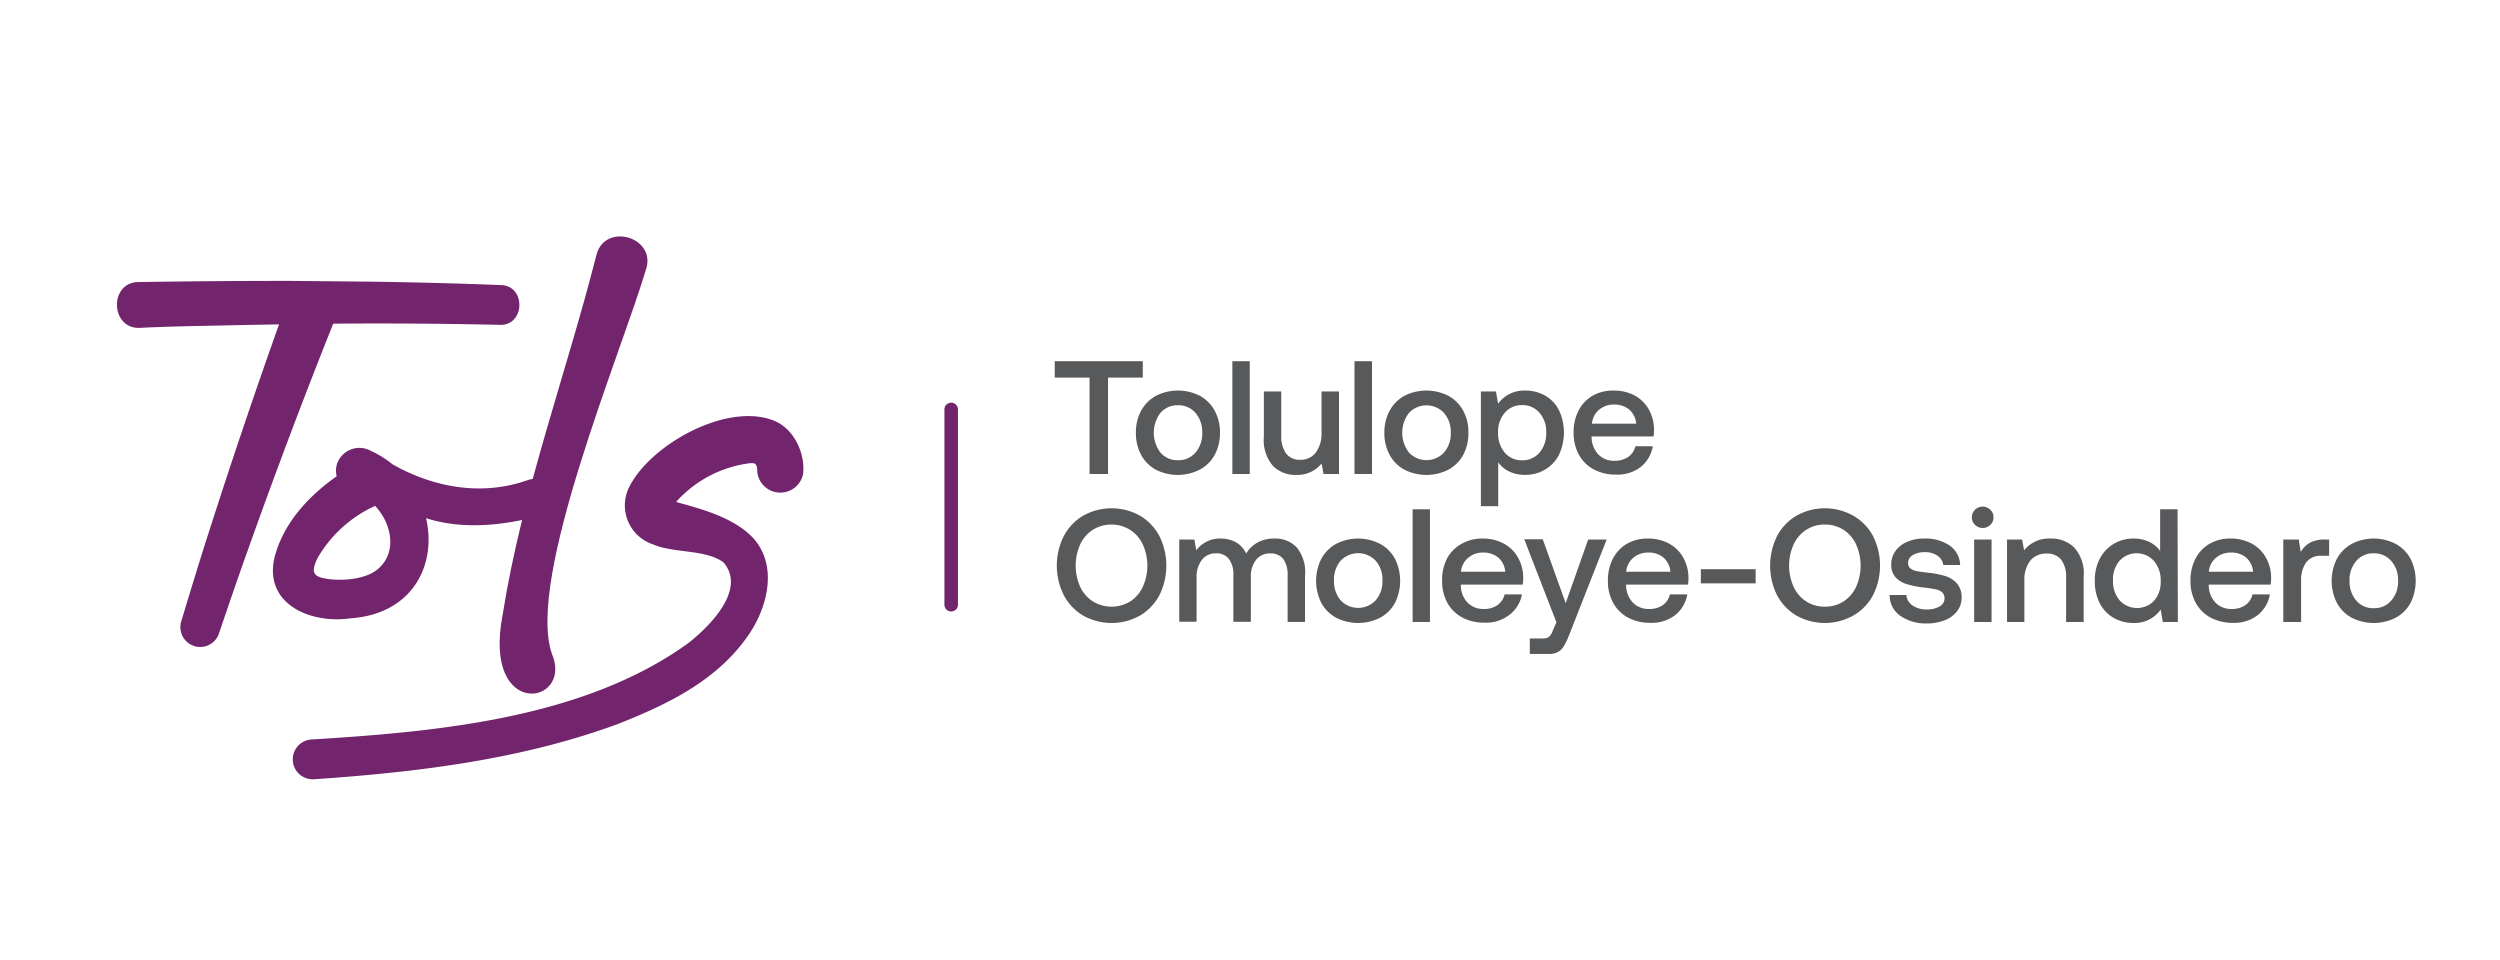
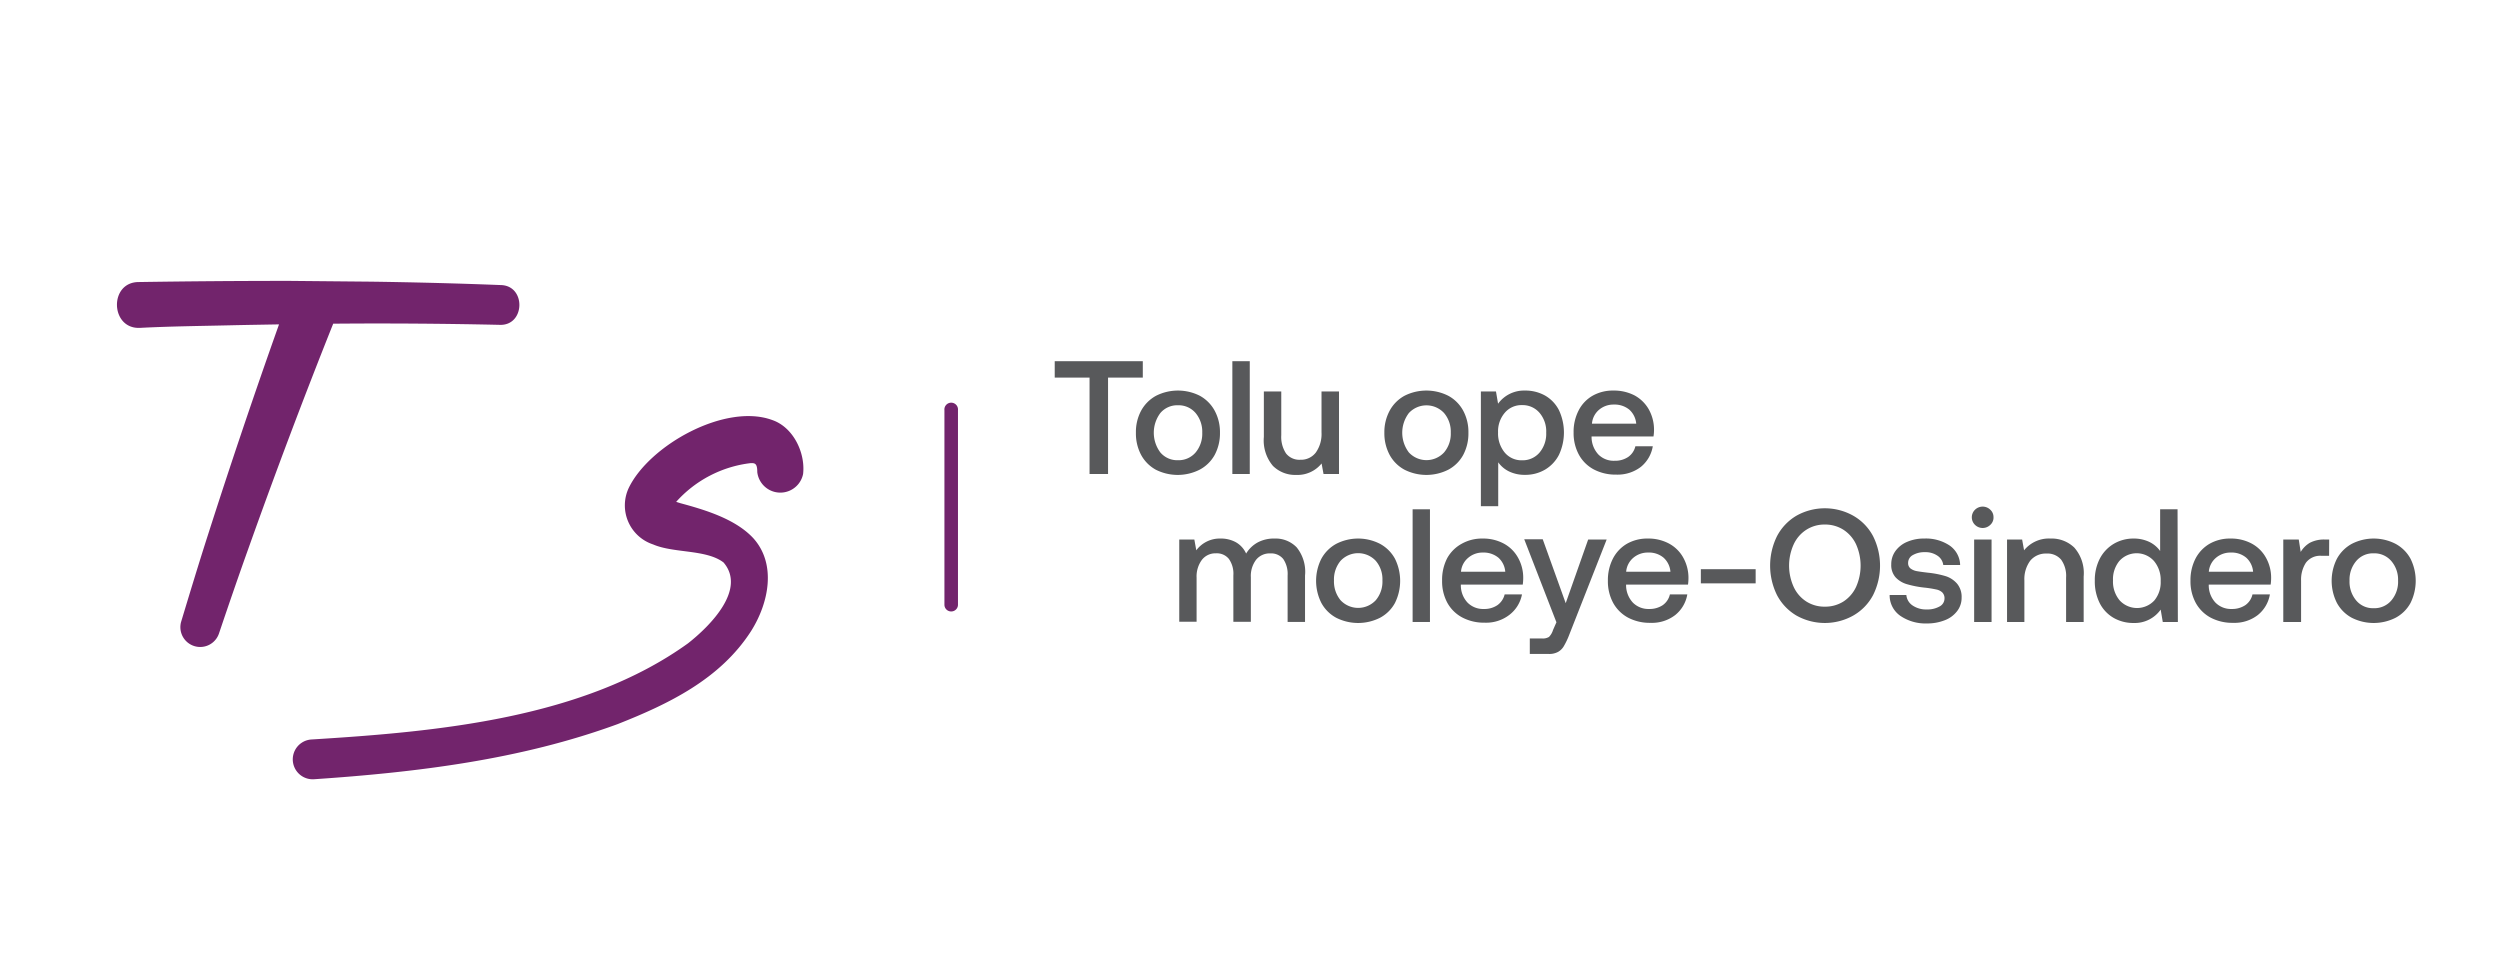
<svg xmlns="http://www.w3.org/2000/svg" id="Layer_1" data-name="Layer 1" viewBox="0 0 323 124">
  <defs>
    <style>.cls-1{fill:#72246c;}.cls-2{fill:none;}.cls-3{fill:#58595b;}</style>
  </defs>
  <path class="cls-1" d="M64.7,36.83c-5.59-.22-11.19-.36-16.77-.44l-10.53-.1q-9.72,0-19.47.15c-3.88,0-3.69,6.12.17,5.92s7.74-.24,11.61-.33c2.11-.05,4.22-.08,6.34-.12q-4.8,13.5-9.17,27.16c-1.2,3.73-2.34,7.5-3.48,11.27a2.56,2.56,0,0,0,4.88,1.54c1.25-3.7,2.51-7.38,3.83-11.06,3.46-9.72,7.11-19.41,10.94-29q10.74-.09,21.49.15C67.86,42.12,68,36.9,64.7,36.83Z" />
  <line class="cls-2" x1="47.93" y1="36.39" x2="37.4" y2="36.29" />
-   <path class="cls-1" d="M69.71,66.65c-4.74,1.26-9.95,1.81-14.66.3,1.39,6-1.71,12.4-9.81,12.94-5.17.74-11.27-1.89-9.74-8,1.2-4.41,4.39-7.8,8-10.36a2.9,2.9,0,0,1,.09-1.72,3.06,3.06,0,0,1,4.24-1.61l.24.12h0l0,0A13.52,13.52,0,0,1,50.73,60C56.05,63,62.31,64.15,68.27,62,71.28,61.1,72.73,65.69,69.71,66.65Zm-21.26-1.3-.24.13A16.38,16.38,0,0,0,41,72.15c-.84,1.79-.59,2.39,1.42,2.66s5,0,6.47-1.35C51.36,71.32,50.58,67.58,48.45,65.35Z" />
-   <path class="cls-1" d="M71.29,84.43c2.89,6.66-9,8.73-6.35-5,2.53-15.91,8.16-30.94,12.11-46.46,1.08-4.35,7.91-2.31,6.38,1.94C80.15,45.89,68,74.71,71.29,84.43Z" />
  <path class="cls-1" d="M103.76,61.24A3,3,0,0,1,97.84,61c0-1.09-.27-1.2-.89-1.16a15.32,15.32,0,0,0-9.59,5l.54.17c3.06.83,7.1,2,9.44,4.54,3,3.35,2,8.35-.31,12-4,6.22-10.67,9.41-17.22,12-12.59,4.62-26,6.23-39.27,7.13a2.57,2.57,0,1,1-.28-5.14c16.24-1,35.14-2.7,48.63-12.42,2.93-2.3,7.55-7,4.59-10.45-2.23-1.71-6.42-1.17-9.1-2.33a5.31,5.31,0,0,1-3.15-7.29c2.66-5.52,12.46-11,18.52-8.79C102.52,55.2,104.07,58.53,103.76,61.24Z" />
  <path class="cls-3" d="M147.65,46.67v2.12h-4.49V61.24h-2.39V48.79h-4.5V46.67Z" />
  <path class="cls-3" d="M147.43,58.77a5.89,5.89,0,0,1-.67-2.86,5.81,5.81,0,0,1,.67-2.84,4.82,4.82,0,0,1,1.92-1.93,6.27,6.27,0,0,1,5.68,0,4.8,4.8,0,0,1,1.91,1.93,5.82,5.82,0,0,1,.68,2.84,5.9,5.9,0,0,1-.68,2.86A4.75,4.75,0,0,1,155,60.68a6.27,6.27,0,0,1-5.68,0A4.77,4.77,0,0,1,147.43,58.77Zm7.9-2.86a3.76,3.76,0,0,0-.86-2.55,2.89,2.89,0,0,0-2.28-1,2.86,2.86,0,0,0-2.27,1,4.25,4.25,0,0,0,0,5.1,2.86,2.86,0,0,0,2.27,1,2.89,2.89,0,0,0,2.28-1A3.76,3.76,0,0,0,155.33,55.91Z" />
  <path class="cls-3" d="M161.47,46.67V61.24h-2.25V46.67Z" />
  <path class="cls-3" d="M173,61.24h-2l-.25-1.36a4,4,0,0,1-3.29,1.48,4.07,4.07,0,0,1-3-1.17,5.1,5.1,0,0,1-1.17-3.74V50.58h2.25v5.64a3.87,3.87,0,0,0,.62,2.37,2.19,2.19,0,0,0,1.85.81,2.4,2.4,0,0,0,2-.94,4.13,4.13,0,0,0,.73-2.59V50.58H173Z" />
-   <path class="cls-3" d="M177.26,46.67V61.24H175V46.67Z" />
  <path class="cls-3" d="M179.54,58.77a5.9,5.9,0,0,1-.68-2.86,5.82,5.82,0,0,1,.68-2.84,4.8,4.8,0,0,1,1.91-1.93,6.27,6.27,0,0,1,5.68,0,4.76,4.76,0,0,1,1.92,1.93,5.81,5.81,0,0,1,.67,2.84,5.89,5.89,0,0,1-.67,2.86,4.71,4.71,0,0,1-1.92,1.91,6.27,6.27,0,0,1-5.68,0A4.75,4.75,0,0,1,179.54,58.77Zm7.9-2.86a3.72,3.72,0,0,0-.87-2.55,3.1,3.1,0,0,0-4.54,0,4.21,4.21,0,0,0,0,5.1,3.1,3.1,0,0,0,4.54,0A3.72,3.72,0,0,0,187.44,55.91Z" />
  <path class="cls-3" d="M201.42,53a6.8,6.8,0,0,1,0,5.76,4.72,4.72,0,0,1-1.79,1.91,5,5,0,0,1-2.6.68,4.57,4.57,0,0,1-2.06-.44,3.68,3.68,0,0,1-1.4-1.18V65.4h-2.24V50.58h1.95l.27,1.58a4.15,4.15,0,0,1,3.48-1.7,5.2,5.2,0,0,1,2.6.65A4.57,4.57,0,0,1,201.42,53Zm-1.65,2.9a3.69,3.69,0,0,0-.86-2.56,2.87,2.87,0,0,0-2.26-1,2.82,2.82,0,0,0-2.24,1,3.68,3.68,0,0,0-.86,2.53,3.86,3.86,0,0,0,.86,2.6,2.82,2.82,0,0,0,2.24,1,2.86,2.86,0,0,0,2.26-1A3.76,3.76,0,0,0,199.77,55.91Z" />
  <path class="cls-3" d="M205.76,51.13a5.29,5.29,0,0,1,2.69-.67,5.8,5.8,0,0,1,2.72.62A4.7,4.7,0,0,1,213,52.85a5.39,5.39,0,0,1,.7,2.68,5.07,5.07,0,0,1-.07.86h-8v.12a3.34,3.34,0,0,0,.88,2.21,2.78,2.78,0,0,0,2.1.81,3,3,0,0,0,1.75-.49,2.32,2.32,0,0,0,.93-1.38h2.25A4.34,4.34,0,0,1,212,60.32a4.94,4.94,0,0,1-3.2,1,6,6,0,0,1-2.9-.68,4.72,4.72,0,0,1-1.91-1.9,5.83,5.83,0,0,1-.68-2.85,6,6,0,0,1,.66-2.88A4.58,4.58,0,0,1,205.76,51.13Zm4.74,1.79a3,3,0,0,0-2-.65,2.87,2.87,0,0,0-1.9.67,2.63,2.63,0,0,0-.92,1.8h5.72A2.75,2.75,0,0,0,210.5,52.92Z" />
-   <path class="cls-3" d="M147.29,79.53a7.51,7.51,0,0,1-7.35,0,6.62,6.62,0,0,1-2.5-2.64,8.51,8.51,0,0,1,0-7.62,6.62,6.62,0,0,1,2.5-2.64,7.51,7.51,0,0,1,7.35,0,6.71,6.71,0,0,1,2.51,2.64,8.6,8.6,0,0,1,0,7.62A6.71,6.71,0,0,1,147.29,79.53Zm-6.08-1.82a4.65,4.65,0,0,0,4.81,0,4.51,4.51,0,0,0,1.63-1.89,6.66,6.66,0,0,0,0-5.48A4.51,4.51,0,0,0,146,68.45a4.59,4.59,0,0,0-4.81,0,4.51,4.51,0,0,0-1.63,1.89,6.76,6.76,0,0,0,0,5.48A4.51,4.51,0,0,0,141.21,77.71Z" />
  <path class="cls-3" d="M168.61,74.35v6h-2.25v-6a3.44,3.44,0,0,0-.56-2.12,2,2,0,0,0-1.67-.73,2.24,2.24,0,0,0-1.84.82,3.46,3.46,0,0,0-.68,2.26v5.76h-2.26v-6a3.3,3.3,0,0,0-.58-2.13,2,2,0,0,0-1.67-.72,2.2,2.2,0,0,0-1.82.85,3.59,3.59,0,0,0-.68,2.29v5.7h-2.24V69.71h1.95l.25,1.39a3.78,3.78,0,0,1,3.12-1.52,4,4,0,0,1,2,.48A3.17,3.17,0,0,1,161,71.52a4,4,0,0,1,1.48-1.43,4.44,4.44,0,0,1,2.2-.51,3.77,3.77,0,0,1,2.85,1.14A5,5,0,0,1,168.61,74.35Z" />
  <path class="cls-3" d="M170.72,77.9a6.33,6.33,0,0,1,0-5.71,4.83,4.83,0,0,1,1.91-1.92,6.19,6.19,0,0,1,5.68,0,4.79,4.79,0,0,1,1.92,1.92,6.42,6.42,0,0,1,0,5.71,4.71,4.71,0,0,1-1.92,1.91,6.27,6.27,0,0,1-5.68,0A4.75,4.75,0,0,1,170.72,77.9ZM178.61,75a3.67,3.67,0,0,0-.86-2.54,3.11,3.11,0,0,0-4.55,0,3.76,3.76,0,0,0-.85,2.54,3.81,3.81,0,0,0,.85,2.55,3.11,3.11,0,0,0,4.55,0A3.72,3.72,0,0,0,178.61,75Z" />
  <path class="cls-3" d="M184.75,65.8V80.36h-2.24V65.8Z" />
  <path class="cls-3" d="M188.84,70.26a5.33,5.33,0,0,1,2.7-.68,5.65,5.65,0,0,1,2.71.63A4.57,4.57,0,0,1,196.1,72a5.26,5.26,0,0,1,.7,2.68,6.18,6.18,0,0,1-.06.85h-8v.13a3.26,3.26,0,0,0,.87,2.2,2.82,2.82,0,0,0,2.1.82,3,3,0,0,0,1.75-.49,2.38,2.38,0,0,0,.94-1.39h2.24A4.34,4.34,0,0,1,195,79.45a4.91,4.91,0,0,1-3.19,1,6,6,0,0,1-2.9-.68,4.75,4.75,0,0,1-1.92-1.9,5.83,5.83,0,0,1-.67-2.85,6.07,6.07,0,0,1,.65-2.89A4.74,4.74,0,0,1,188.84,70.26Zm4.75,1.79a3,3,0,0,0-2-.66,2.84,2.84,0,0,0-1.9.68,2.61,2.61,0,0,0-.93,1.8h5.72A2.72,2.72,0,0,0,193.59,72.05Z" />
  <path class="cls-3" d="M202.29,77.93l2.9-8.22h2.39L202.75,82a9.76,9.76,0,0,1-.69,1.46,2,2,0,0,1-.77.77,2.38,2.38,0,0,1-1.22.26h-2.42v-2h1.58a1.53,1.53,0,0,0,.9-.2,2.18,2.18,0,0,0,.52-.89l.44-1-4.16-10.73h2.39Z" />
  <path class="cls-3" d="M210.19,70.26a5.3,5.3,0,0,1,2.69-.68,5.66,5.66,0,0,1,2.72.63A4.57,4.57,0,0,1,217.45,72a5.36,5.36,0,0,1,.7,2.68,6.18,6.18,0,0,1-.06.85h-8v.13a3.32,3.32,0,0,0,.88,2.2,2.82,2.82,0,0,0,2.1.82,3.06,3.06,0,0,0,1.75-.49,2.32,2.32,0,0,0,.93-1.39H218a4.34,4.34,0,0,1-1.57,2.67,4.91,4.91,0,0,1-3.19,1,6,6,0,0,1-2.91-.68,4.78,4.78,0,0,1-1.91-1.9,5.83,5.83,0,0,1-.68-2.85,6.07,6.07,0,0,1,.66-2.89A4.74,4.74,0,0,1,210.19,70.26Zm4.74,1.79a2.92,2.92,0,0,0-2-.66,2.88,2.88,0,0,0-1.91.68,2.63,2.63,0,0,0-.92,1.8h5.72A2.73,2.73,0,0,0,214.93,72.05Z" />
  <path class="cls-3" d="M219.75,73.54h7.08v1.83h-7.08Z" />
  <path class="cls-3" d="M239.44,79.53a7.5,7.5,0,0,1-7.34,0,6.65,6.65,0,0,1-2.51-2.64,8.6,8.6,0,0,1,0-7.62,6.65,6.65,0,0,1,2.51-2.64,7.5,7.5,0,0,1,7.34,0A6.58,6.58,0,0,1,242,69.27a8.51,8.51,0,0,1,0,7.62A6.58,6.58,0,0,1,239.44,79.53Zm-6.07-1.82a4.34,4.34,0,0,0,2.4.67,4.39,4.39,0,0,0,2.41-.67,4.51,4.51,0,0,0,1.63-1.89,6.76,6.76,0,0,0,0-5.48,4.51,4.51,0,0,0-1.63-1.89,4.4,4.4,0,0,0-2.41-.68,4.34,4.34,0,0,0-2.4.68,4.44,4.44,0,0,0-1.63,1.89,6.66,6.66,0,0,0,0,5.48A4.44,4.44,0,0,0,233.37,77.71Z" />
  <path class="cls-3" d="M247.08,78.21a3.08,3.08,0,0,0,1.86.53,3.16,3.16,0,0,0,1.66-.39,1.16,1.16,0,0,0,.63-1,1.07,1.07,0,0,0-.29-.81,1.59,1.59,0,0,0-.78-.38,13.79,13.79,0,0,0-1.51-.24,13,13,0,0,1-2.3-.45,3.22,3.22,0,0,1-1.45-.89,2.38,2.38,0,0,1-.55-1.66,2.88,2.88,0,0,1,.55-1.74A3.55,3.55,0,0,1,246.42,70a5.41,5.41,0,0,1,2.19-.42,5.51,5.51,0,0,1,3.28.9A3.15,3.15,0,0,1,253.25,73h-2.18a1.68,1.68,0,0,0-.73-1.19,2.71,2.71,0,0,0-1.63-.47,3,3,0,0,0-1.58.38,1.13,1.13,0,0,0-.6,1,.87.87,0,0,0,.3.72,1.9,1.9,0,0,0,.76.34c.31.06.8.13,1.48.21a12.12,12.12,0,0,1,2.31.45,3.25,3.25,0,0,1,1.5,1,2.67,2.67,0,0,1,.56,1.78,2.78,2.78,0,0,1-.59,1.75,3.6,3.6,0,0,1-1.6,1.17,6.15,6.15,0,0,1-2.29.41,5.76,5.76,0,0,1-3.46-1,3.23,3.23,0,0,1-1.36-2.68h2.16A1.81,1.81,0,0,0,247.08,78.21Z" />
  <path class="cls-3" d="M257.56,66.8a1.26,1.26,0,0,1-.4,1,1.41,1.41,0,0,1-2,0,1.36,1.36,0,0,1,0-1.93,1.41,1.41,0,0,1,2,0A1.27,1.27,0,0,1,257.56,66.8Zm-.25,2.91V80.36h-2.25V69.71Z" />
  <path class="cls-3" d="M269.21,74.49v5.87h-2.27V74.62a3.59,3.59,0,0,0-.64-2.31,2.3,2.3,0,0,0-1.9-.79,2.59,2.59,0,0,0-2.09.92,4,4,0,0,0-.76,2.55v5.37h-2.24V69.71h1.95l.25,1.39a4.12,4.12,0,0,1,3.41-1.52A4.21,4.21,0,0,1,268,70.75,5,5,0,0,1,269.21,74.49Z" />
  <path class="cls-3" d="M281.38,80.36h-1.95l-.27-1.6a4.1,4.1,0,0,1-3.48,1.73,5.1,5.1,0,0,1-2.6-.66,4.6,4.6,0,0,1-1.79-1.89,6.24,6.24,0,0,1-.64-2.91,6,6,0,0,1,.65-2.86,4.81,4.81,0,0,1,1.8-1.91,5,5,0,0,1,2.58-.68,4.64,4.64,0,0,1,2,.43,3.69,3.69,0,0,1,1.41,1.18V65.8h2.25Zm-2.22-5.28a3.8,3.8,0,0,0-.86-2.59,3,3,0,0,0-4.49,0A3.72,3.72,0,0,0,273,75a3.76,3.76,0,0,0,.86,2.57,3.05,3.05,0,0,0,4.49,0A3.69,3.69,0,0,0,279.16,75.08Z" />
  <path class="cls-3" d="M285.47,70.26a5.31,5.31,0,0,1,2.7-.68,5.65,5.65,0,0,1,2.71.63A4.57,4.57,0,0,1,292.73,72a5.26,5.26,0,0,1,.7,2.68,6.18,6.18,0,0,1-.06.85h-8v.13a3.26,3.26,0,0,0,.87,2.2,2.82,2.82,0,0,0,2.1.82,3.06,3.06,0,0,0,1.75-.49,2.32,2.32,0,0,0,.93-1.39h2.25a4.34,4.34,0,0,1-1.57,2.67,4.91,4.91,0,0,1-3.19,1,6,6,0,0,1-2.91-.68,4.78,4.78,0,0,1-1.91-1.9,5.83,5.83,0,0,1-.68-2.85,6.07,6.07,0,0,1,.66-2.89A4.74,4.74,0,0,1,285.47,70.26Zm4.74,1.79a2.92,2.92,0,0,0-2-.66,2.88,2.88,0,0,0-1.91.68,2.63,2.63,0,0,0-.92,1.8h5.72A2.73,2.73,0,0,0,290.21,72.05Z" />
  <path class="cls-3" d="M300.92,71.81h-1a2.29,2.29,0,0,0-2,.9,4,4,0,0,0-.62,2.3v5.35H295V69.71h2l.25,1.6a3.42,3.42,0,0,1,1.18-1.18,3.93,3.93,0,0,1,2-.42h.5Z" />
  <path class="cls-3" d="M301.93,77.9a6.33,6.33,0,0,1,0-5.71,4.83,4.83,0,0,1,1.91-1.92,6.19,6.19,0,0,1,5.68,0,4.79,4.79,0,0,1,1.92,1.92,6.42,6.42,0,0,1,0,5.71,4.71,4.71,0,0,1-1.92,1.91,6.27,6.27,0,0,1-5.68,0A4.75,4.75,0,0,1,301.93,77.9Zm7.9-2.87a3.68,3.68,0,0,0-.87-2.54,2.86,2.86,0,0,0-2.28-1,2.82,2.82,0,0,0-2.26,1,3.72,3.72,0,0,0-.86,2.54,3.76,3.76,0,0,0,.86,2.55,2.82,2.82,0,0,0,2.26,1,2.86,2.86,0,0,0,2.28-1A3.72,3.72,0,0,0,309.83,75Z" />
  <path class="cls-1" d="M122.89,79a.87.87,0,0,1-.87-.87V53a.88.88,0,1,1,1.75,0V78.16A.87.87,0,0,1,122.89,79Z" />
</svg>